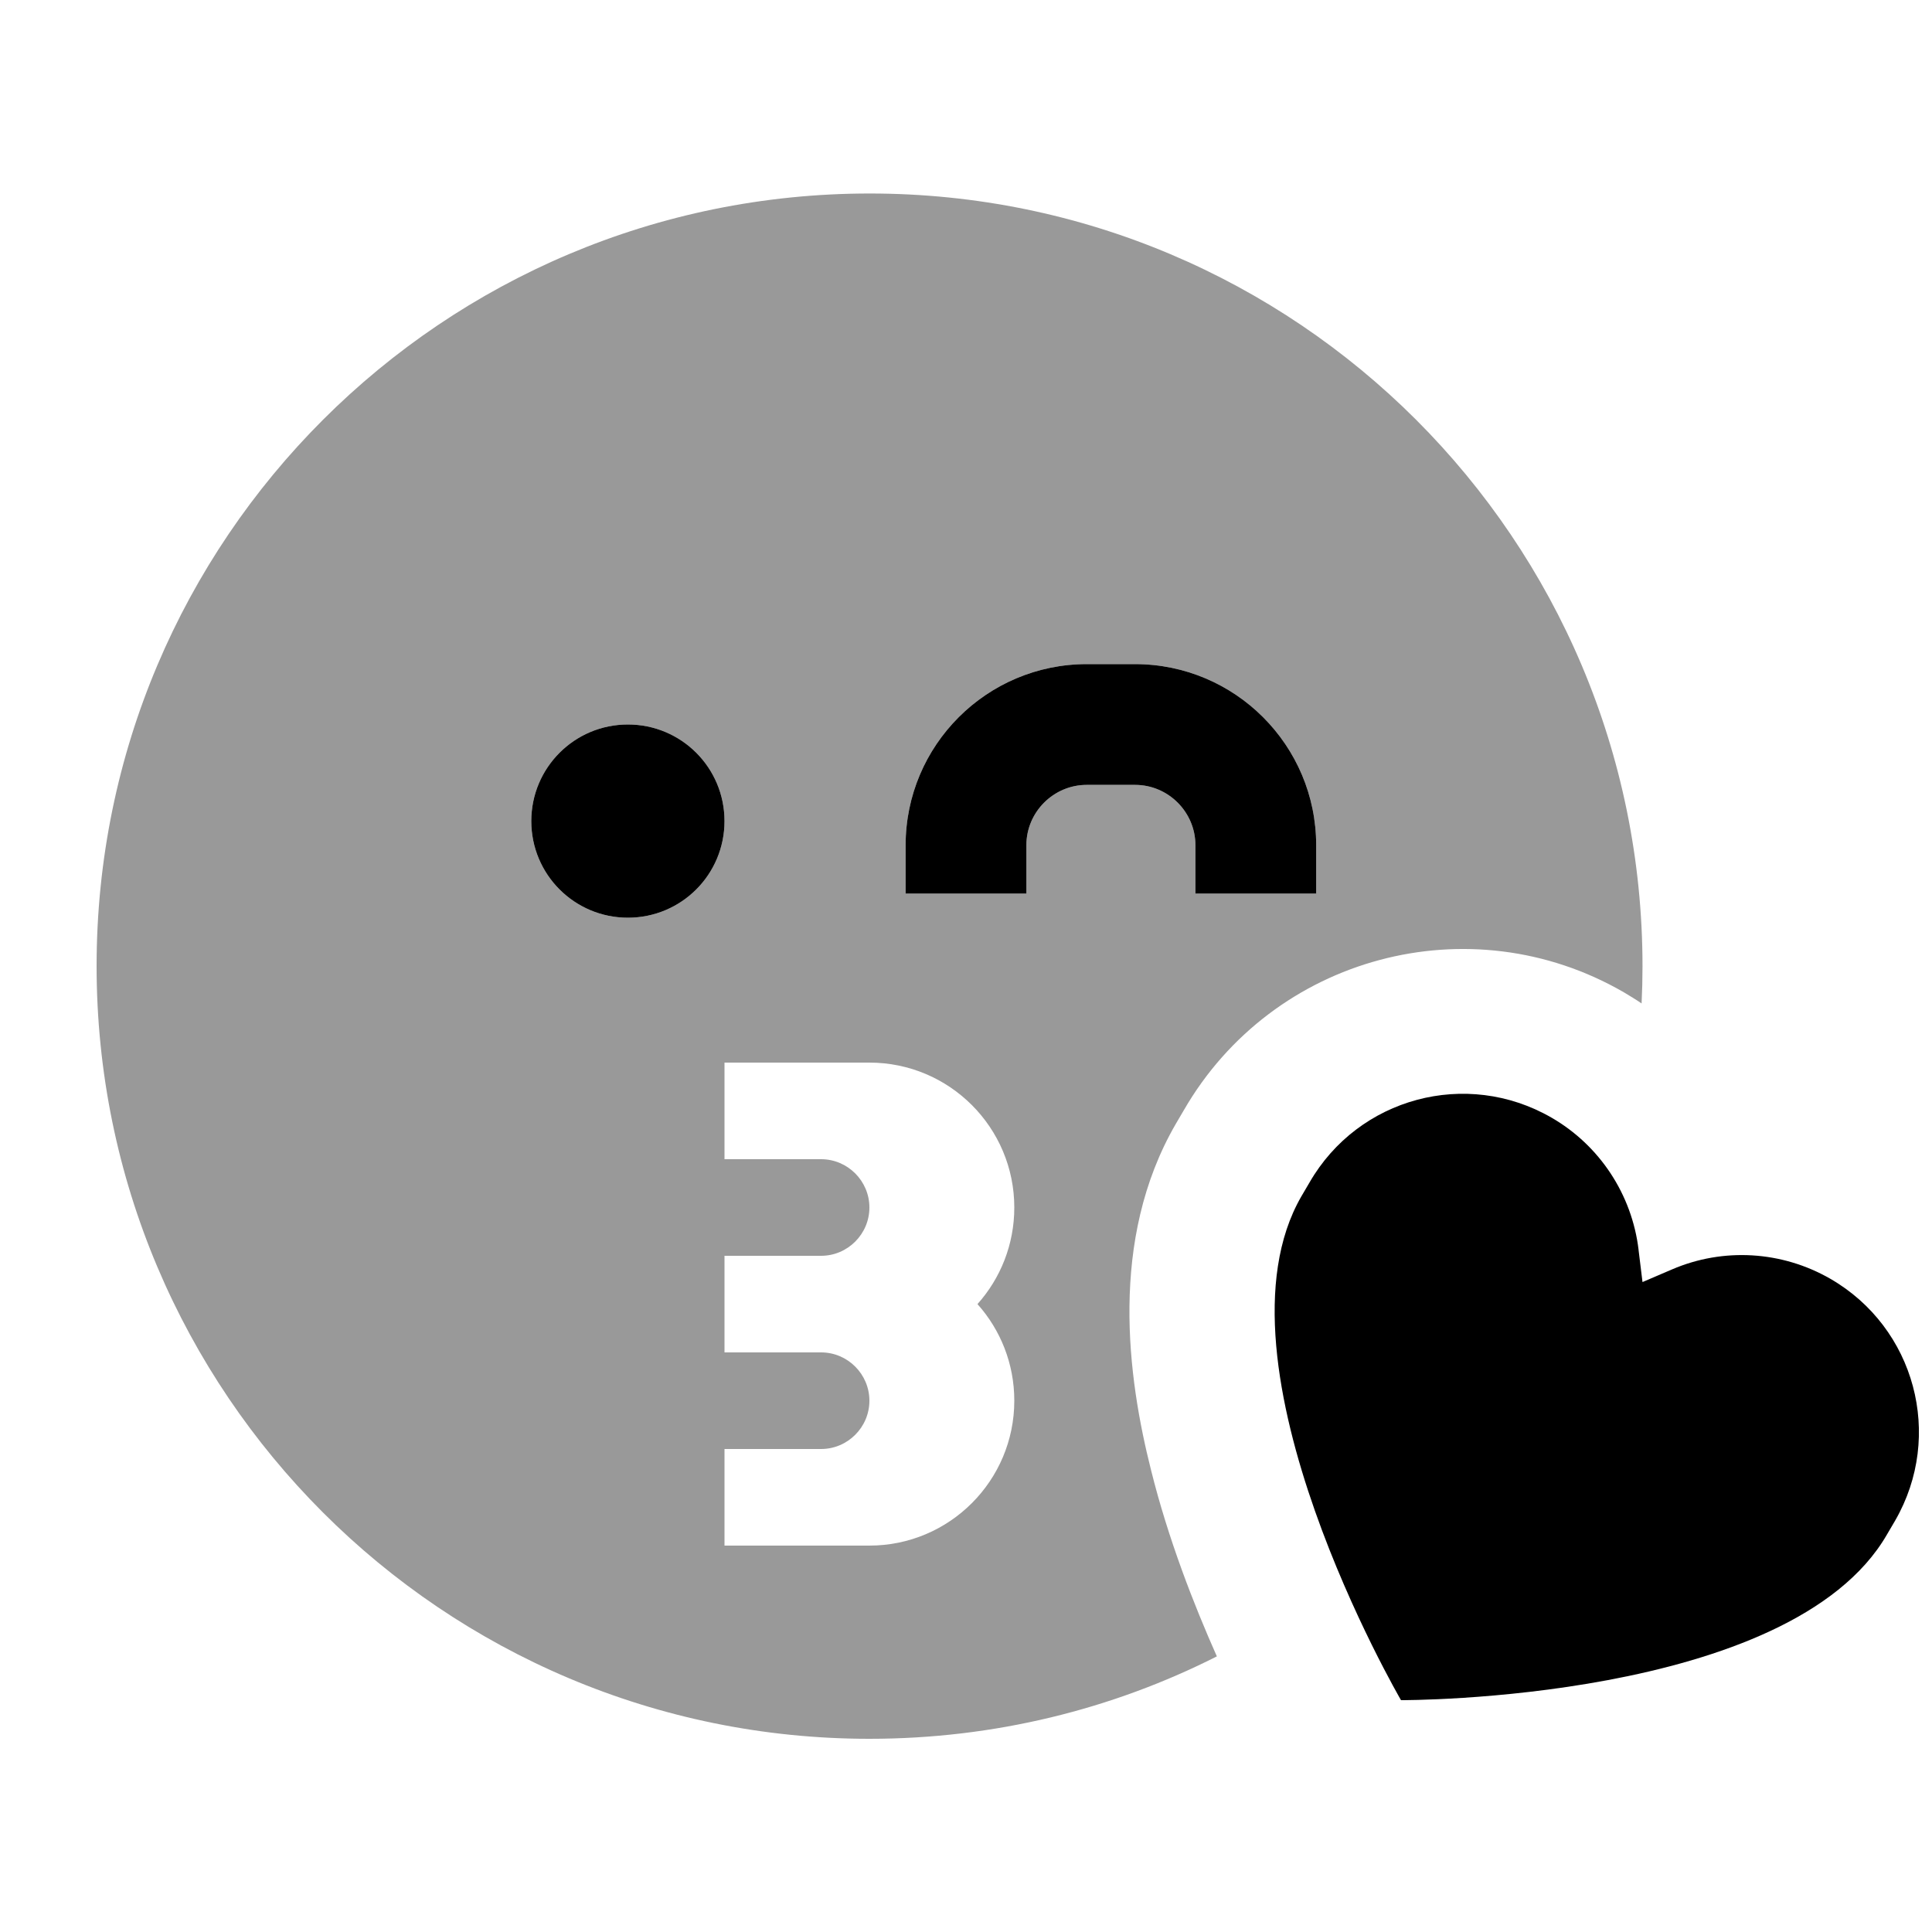
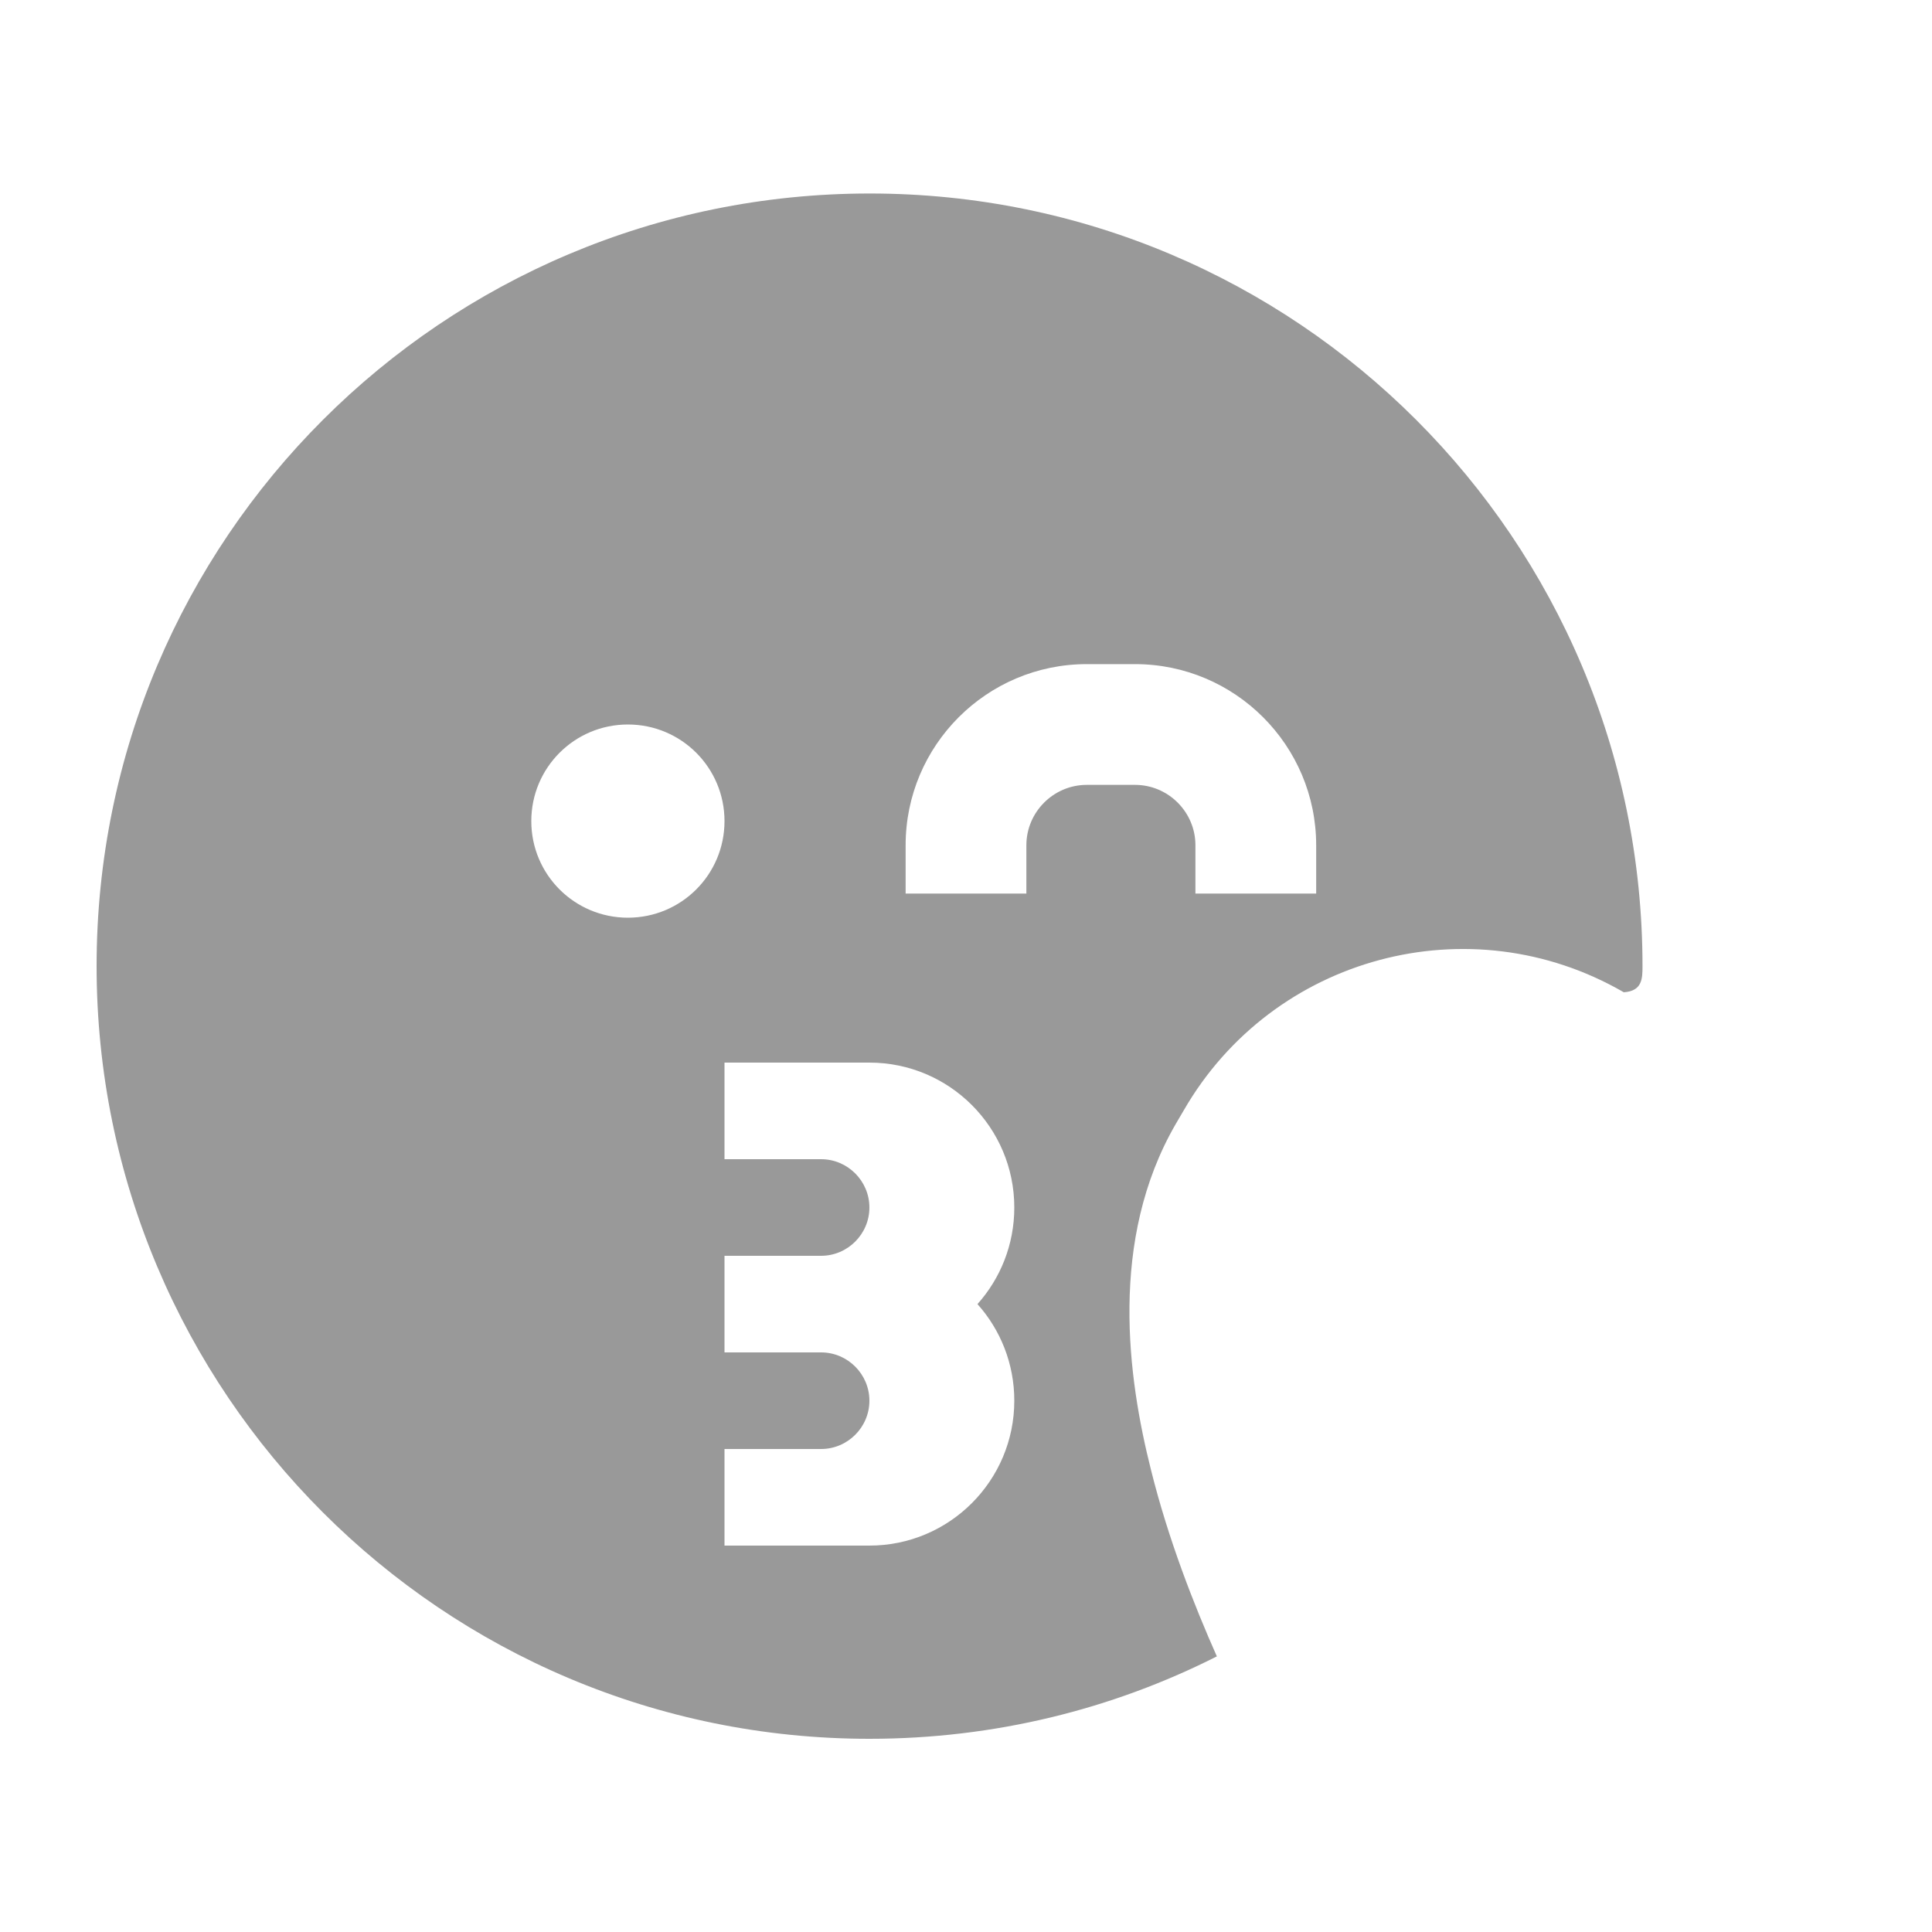
<svg xmlns="http://www.w3.org/2000/svg" viewBox="0 0 640 640">
-   <path opacity=".4" fill="currentColor" d="M32 320C32 461.4 146.6 576 288 576C329.4 576 368.5 566.2 403.1 548.7C395.5 531.6 387 509.9 381.3 487C373.6 456.5 367.2 410.8 389.5 372.3L392.2 367.7C421.7 316.7 486.9 299.2 537.9 328.7C539.9 329.9 541.9 331.1 543.8 332.4C544 328.3 544.1 324.2 544.1 320.1C544.1 178.7 429.5 64.1 288.1 64.1C146.7 64.1 32 178.6 32 320zM240 272C240 289.7 225.7 304 208 304C190.3 304 176 289.7 176 272C176 254.3 190.3 240 208 240C225.7 240 240 254.3 240 272zM240 352L288 352C314.5 352 336 373.5 336 400C336 412.3 331.4 423.5 323.8 432C331.4 440.5 336 451.7 336 464C336 490.5 314.5 512 288 512L240 512L240 480L272 480C280.8 480 288 472.8 288 464C288 455.2 280.8 448 272 448L240 448L240 416L272 416C280.8 416 288 408.8 288 400C288 391.2 280.8 384 272 384L240 384L240 352zM300 280C300 246.9 326.9 220 360 220L376 220C409.1 220 436 246.9 436 280L436 296L396 296L396 280C396 269 387 260 376 260L360 260C349 260 340 269 340 280L340 296L300 296L300 280z" />
-   <path fill="currentColor" d="M360 260L376 260C387 260 396 269 396 280L396 296L436 296L436 280C436 246.9 409.1 220 376 220L360 220C326.9 220 300 246.9 300 280L300 296L340 296L340 280C340 269 349 260 360 260zM240 272C240 254.3 225.7 240 208 240C190.3 240 176 254.3 176 272C176 289.7 190.3 304 208 304C225.7 304 240 289.7 240 272zM542.8 414C540.6 395.7 529.9 379.4 513.9 370.2C485.8 354 450 363.6 433.8 391.7L431.1 396.3C399.1 451.7 464.1 563.2 464.1 563.2C464.1 563.2 593.1 563.8 625.1 508.3L627.8 503.7C644 475.6 634.4 439.8 606.3 423.6C590.3 414.4 570.9 413.2 553.9 420.5L544.1 424.7L542.8 414.1z" />
+   <path opacity=".4" fill="currentColor" d="M32 320C32 461.4 146.6 576 288 576C329.4 576 368.5 566.2 403.1 548.7C395.5 531.6 387 509.9 381.3 487C373.6 456.5 367.2 410.8 389.5 372.3L392.2 367.7C421.7 316.7 486.9 299.2 537.9 328.7C544 328.3 544.1 324.2 544.1 320.1C544.1 178.7 429.5 64.1 288.1 64.1C146.7 64.1 32 178.6 32 320zM240 272C240 289.7 225.7 304 208 304C190.3 304 176 289.7 176 272C176 254.3 190.3 240 208 240C225.7 240 240 254.3 240 272zM240 352L288 352C314.5 352 336 373.5 336 400C336 412.3 331.4 423.5 323.8 432C331.4 440.5 336 451.7 336 464C336 490.5 314.5 512 288 512L240 512L240 480L272 480C280.8 480 288 472.8 288 464C288 455.2 280.8 448 272 448L240 448L240 416L272 416C280.8 416 288 408.8 288 400C288 391.2 280.8 384 272 384L240 384L240 352zM300 280C300 246.9 326.9 220 360 220L376 220C409.1 220 436 246.9 436 280L436 296L396 296L396 280C396 269 387 260 376 260L360 260C349 260 340 269 340 280L340 296L300 296L300 280z" />
</svg>